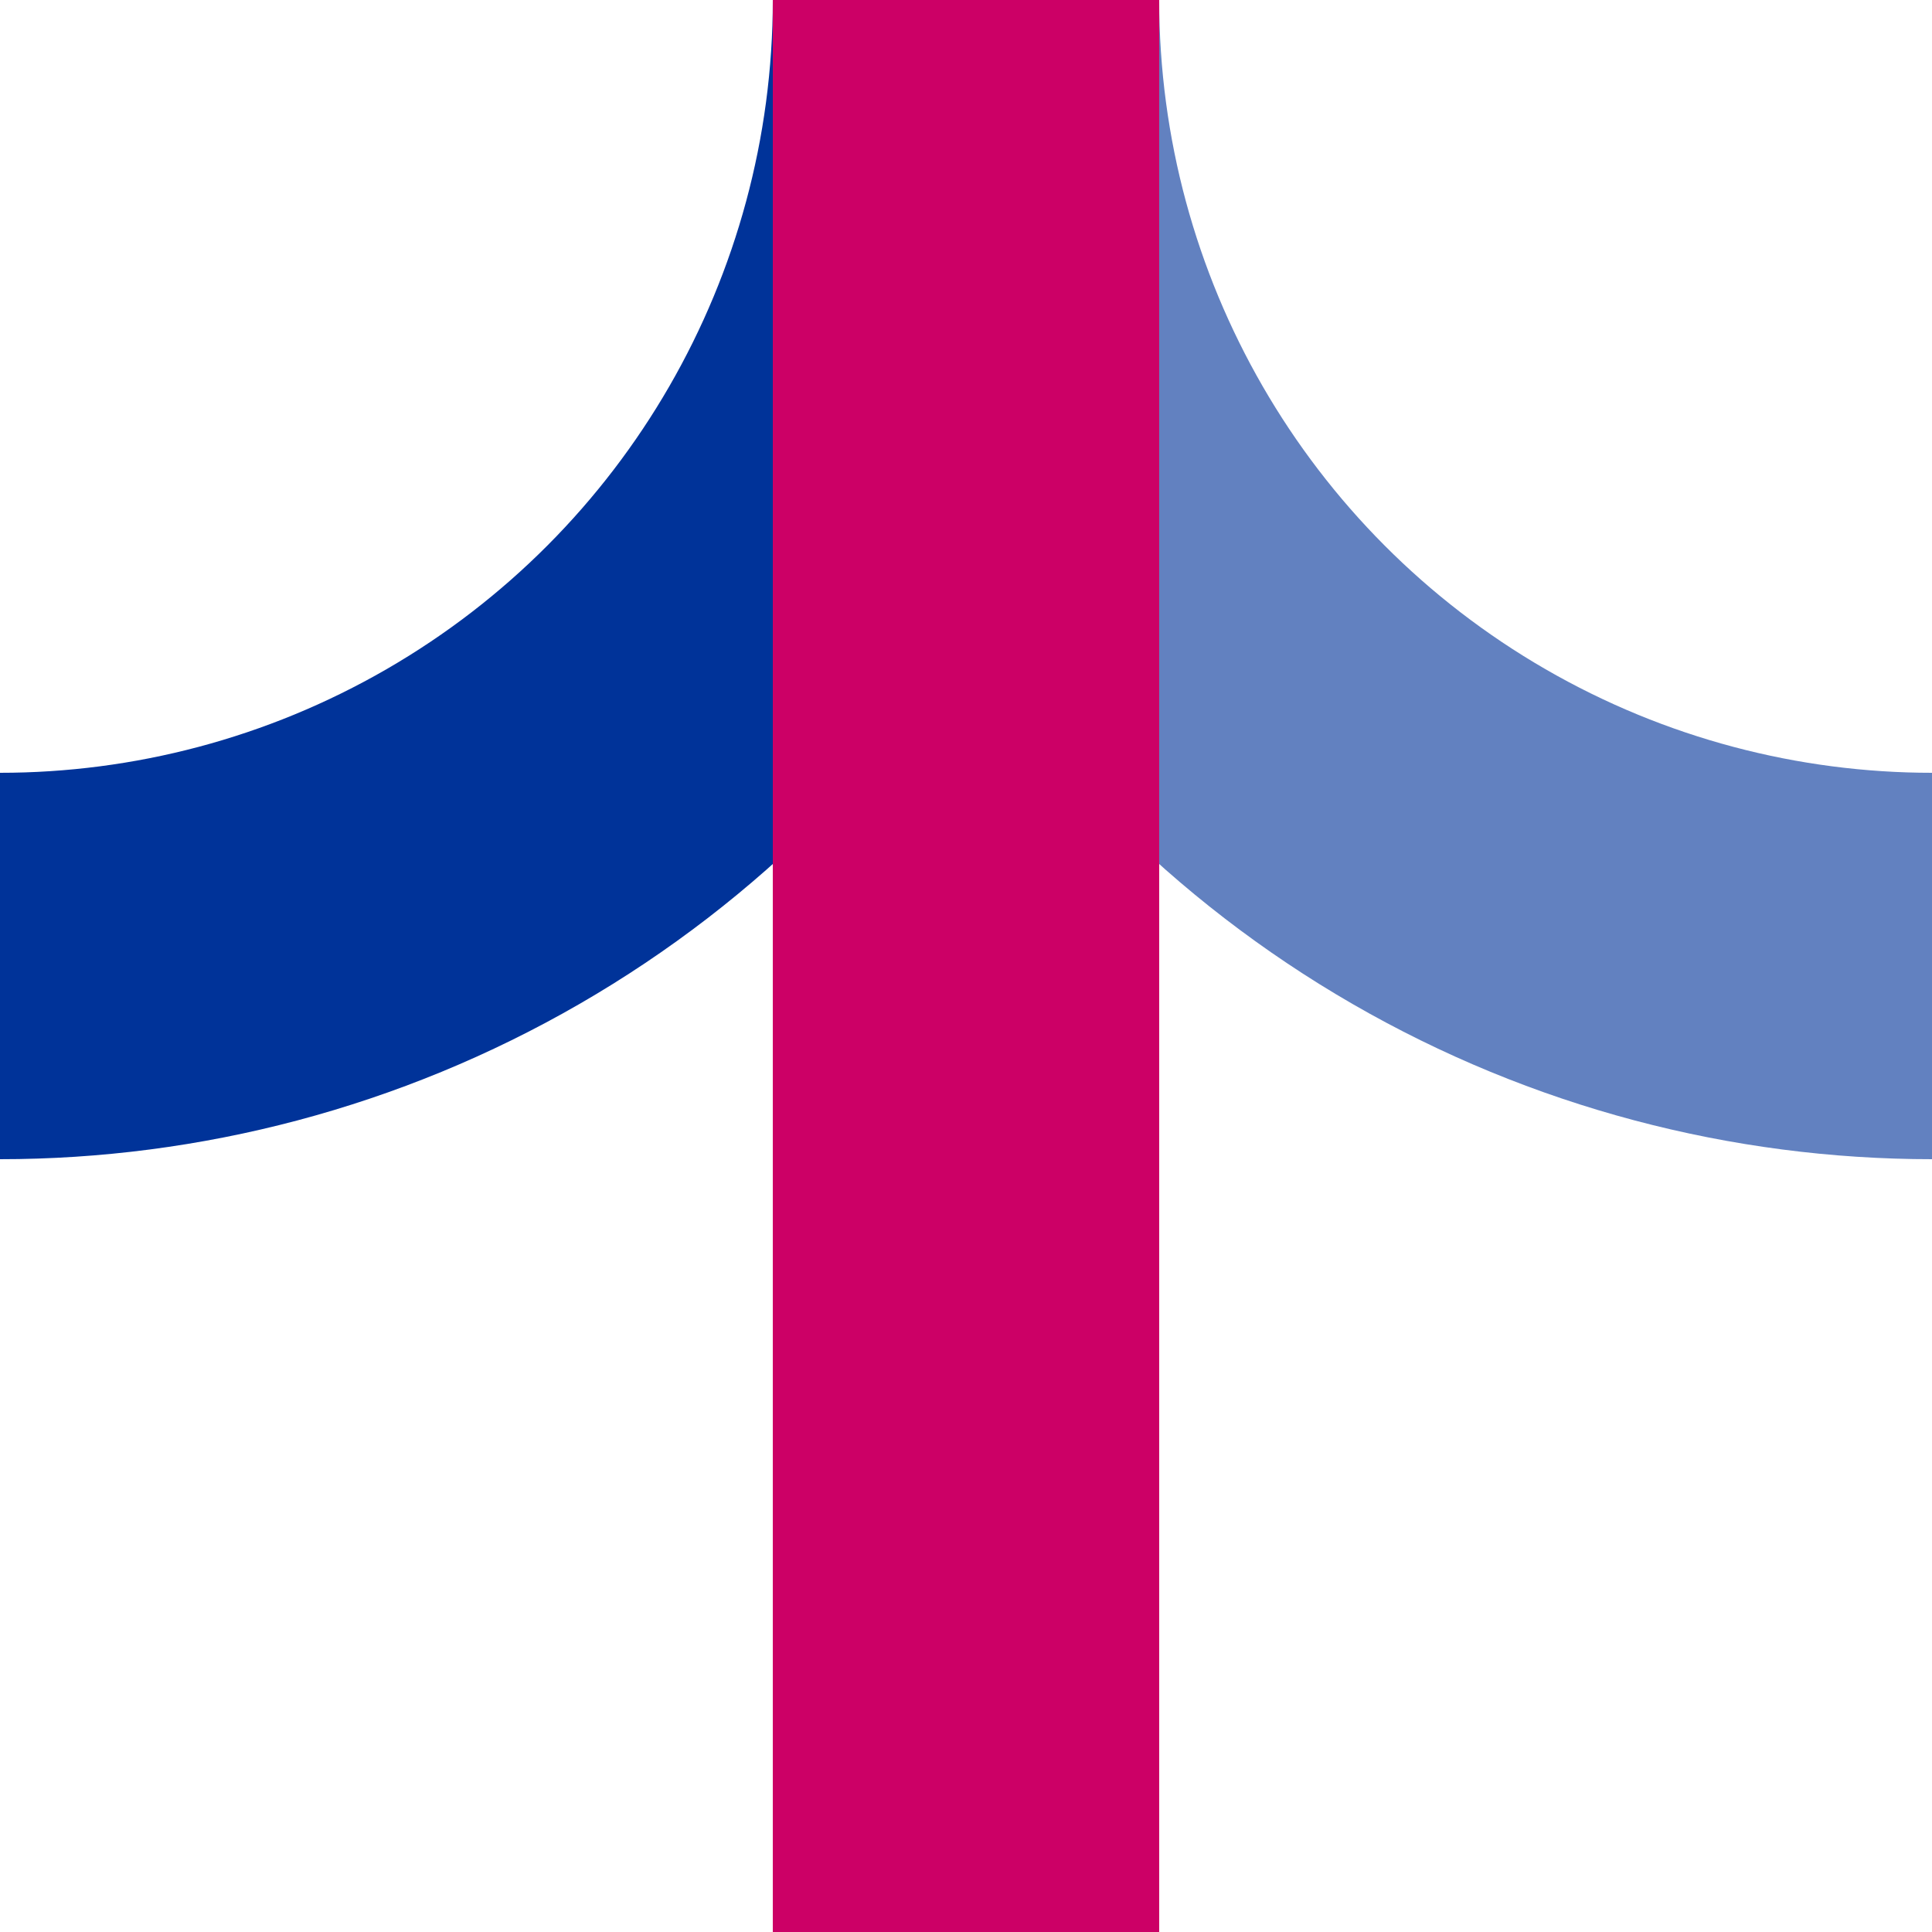
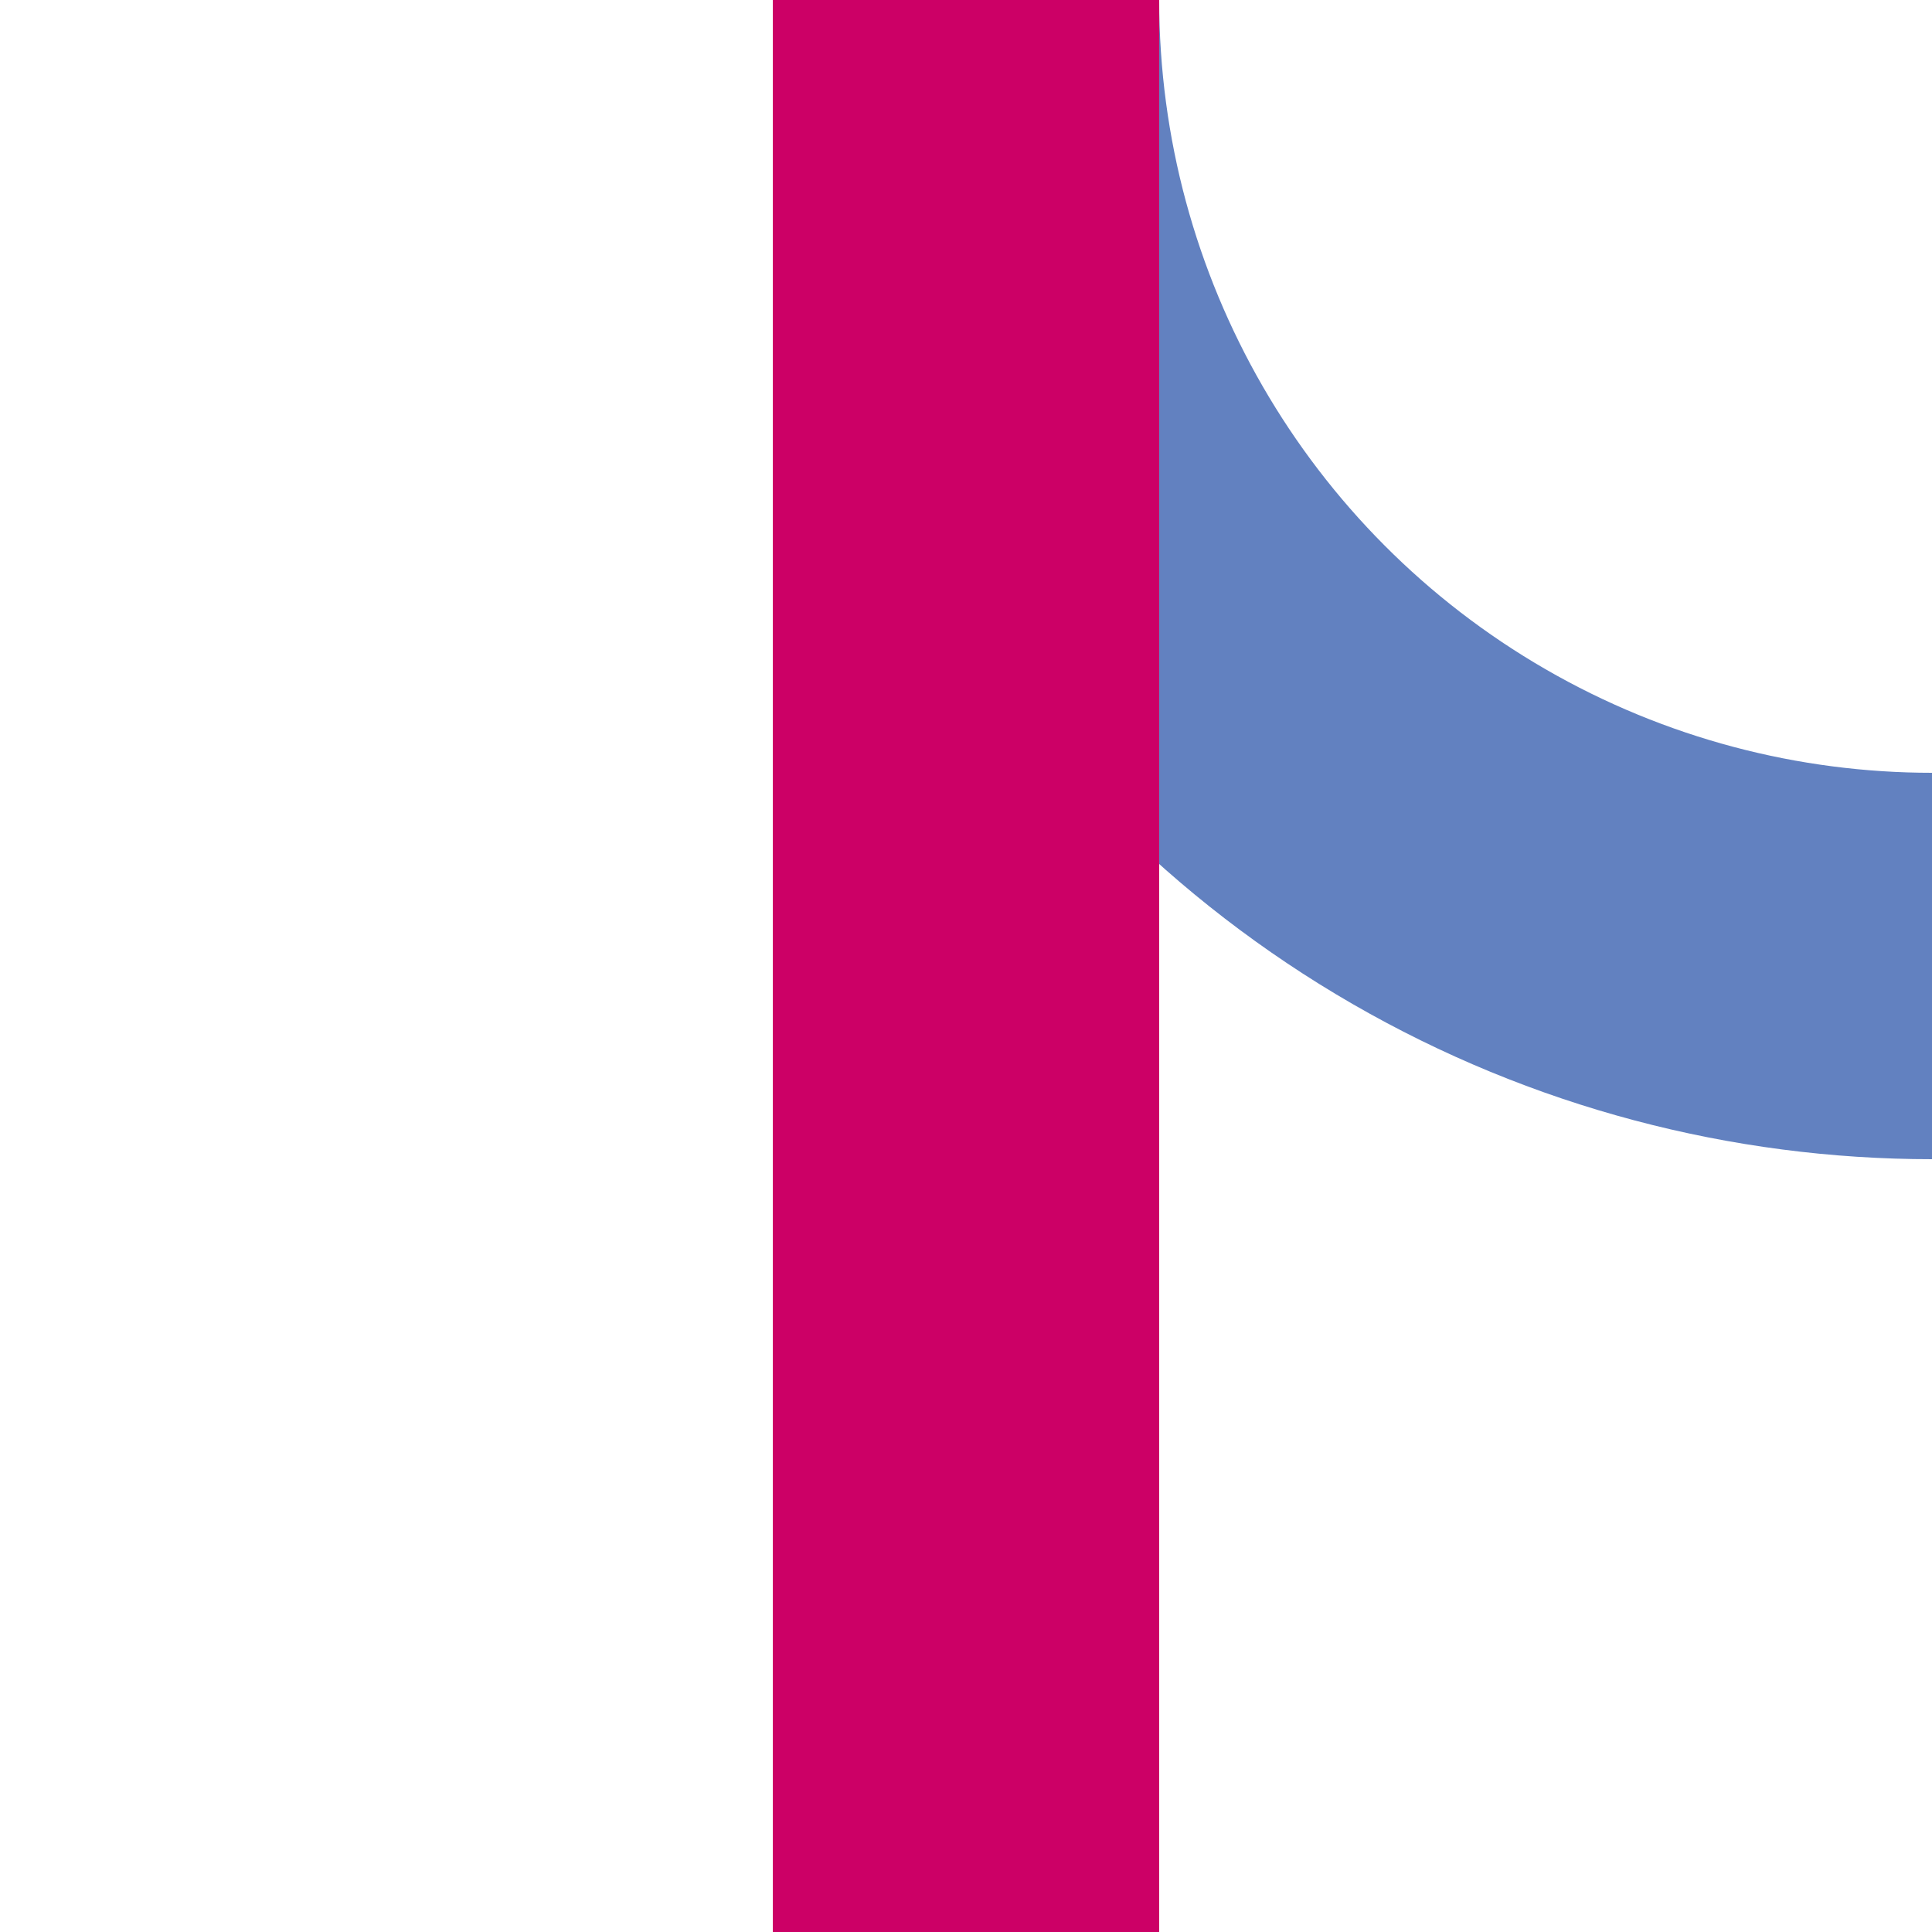
<svg xmlns="http://www.w3.org/2000/svg" width="500" height="500" viewBox="0 0 500 500">
  <g stroke-width="100" fill="none" stroke="#6281C0">
    <circle cx="500" cy="0" r="250" />
-     <circle cx="0" cy="0" r="250" stroke="#039" />
    <path d="M 250,0 L 250,500" stroke="#CC0066" />
  </g>
</svg>